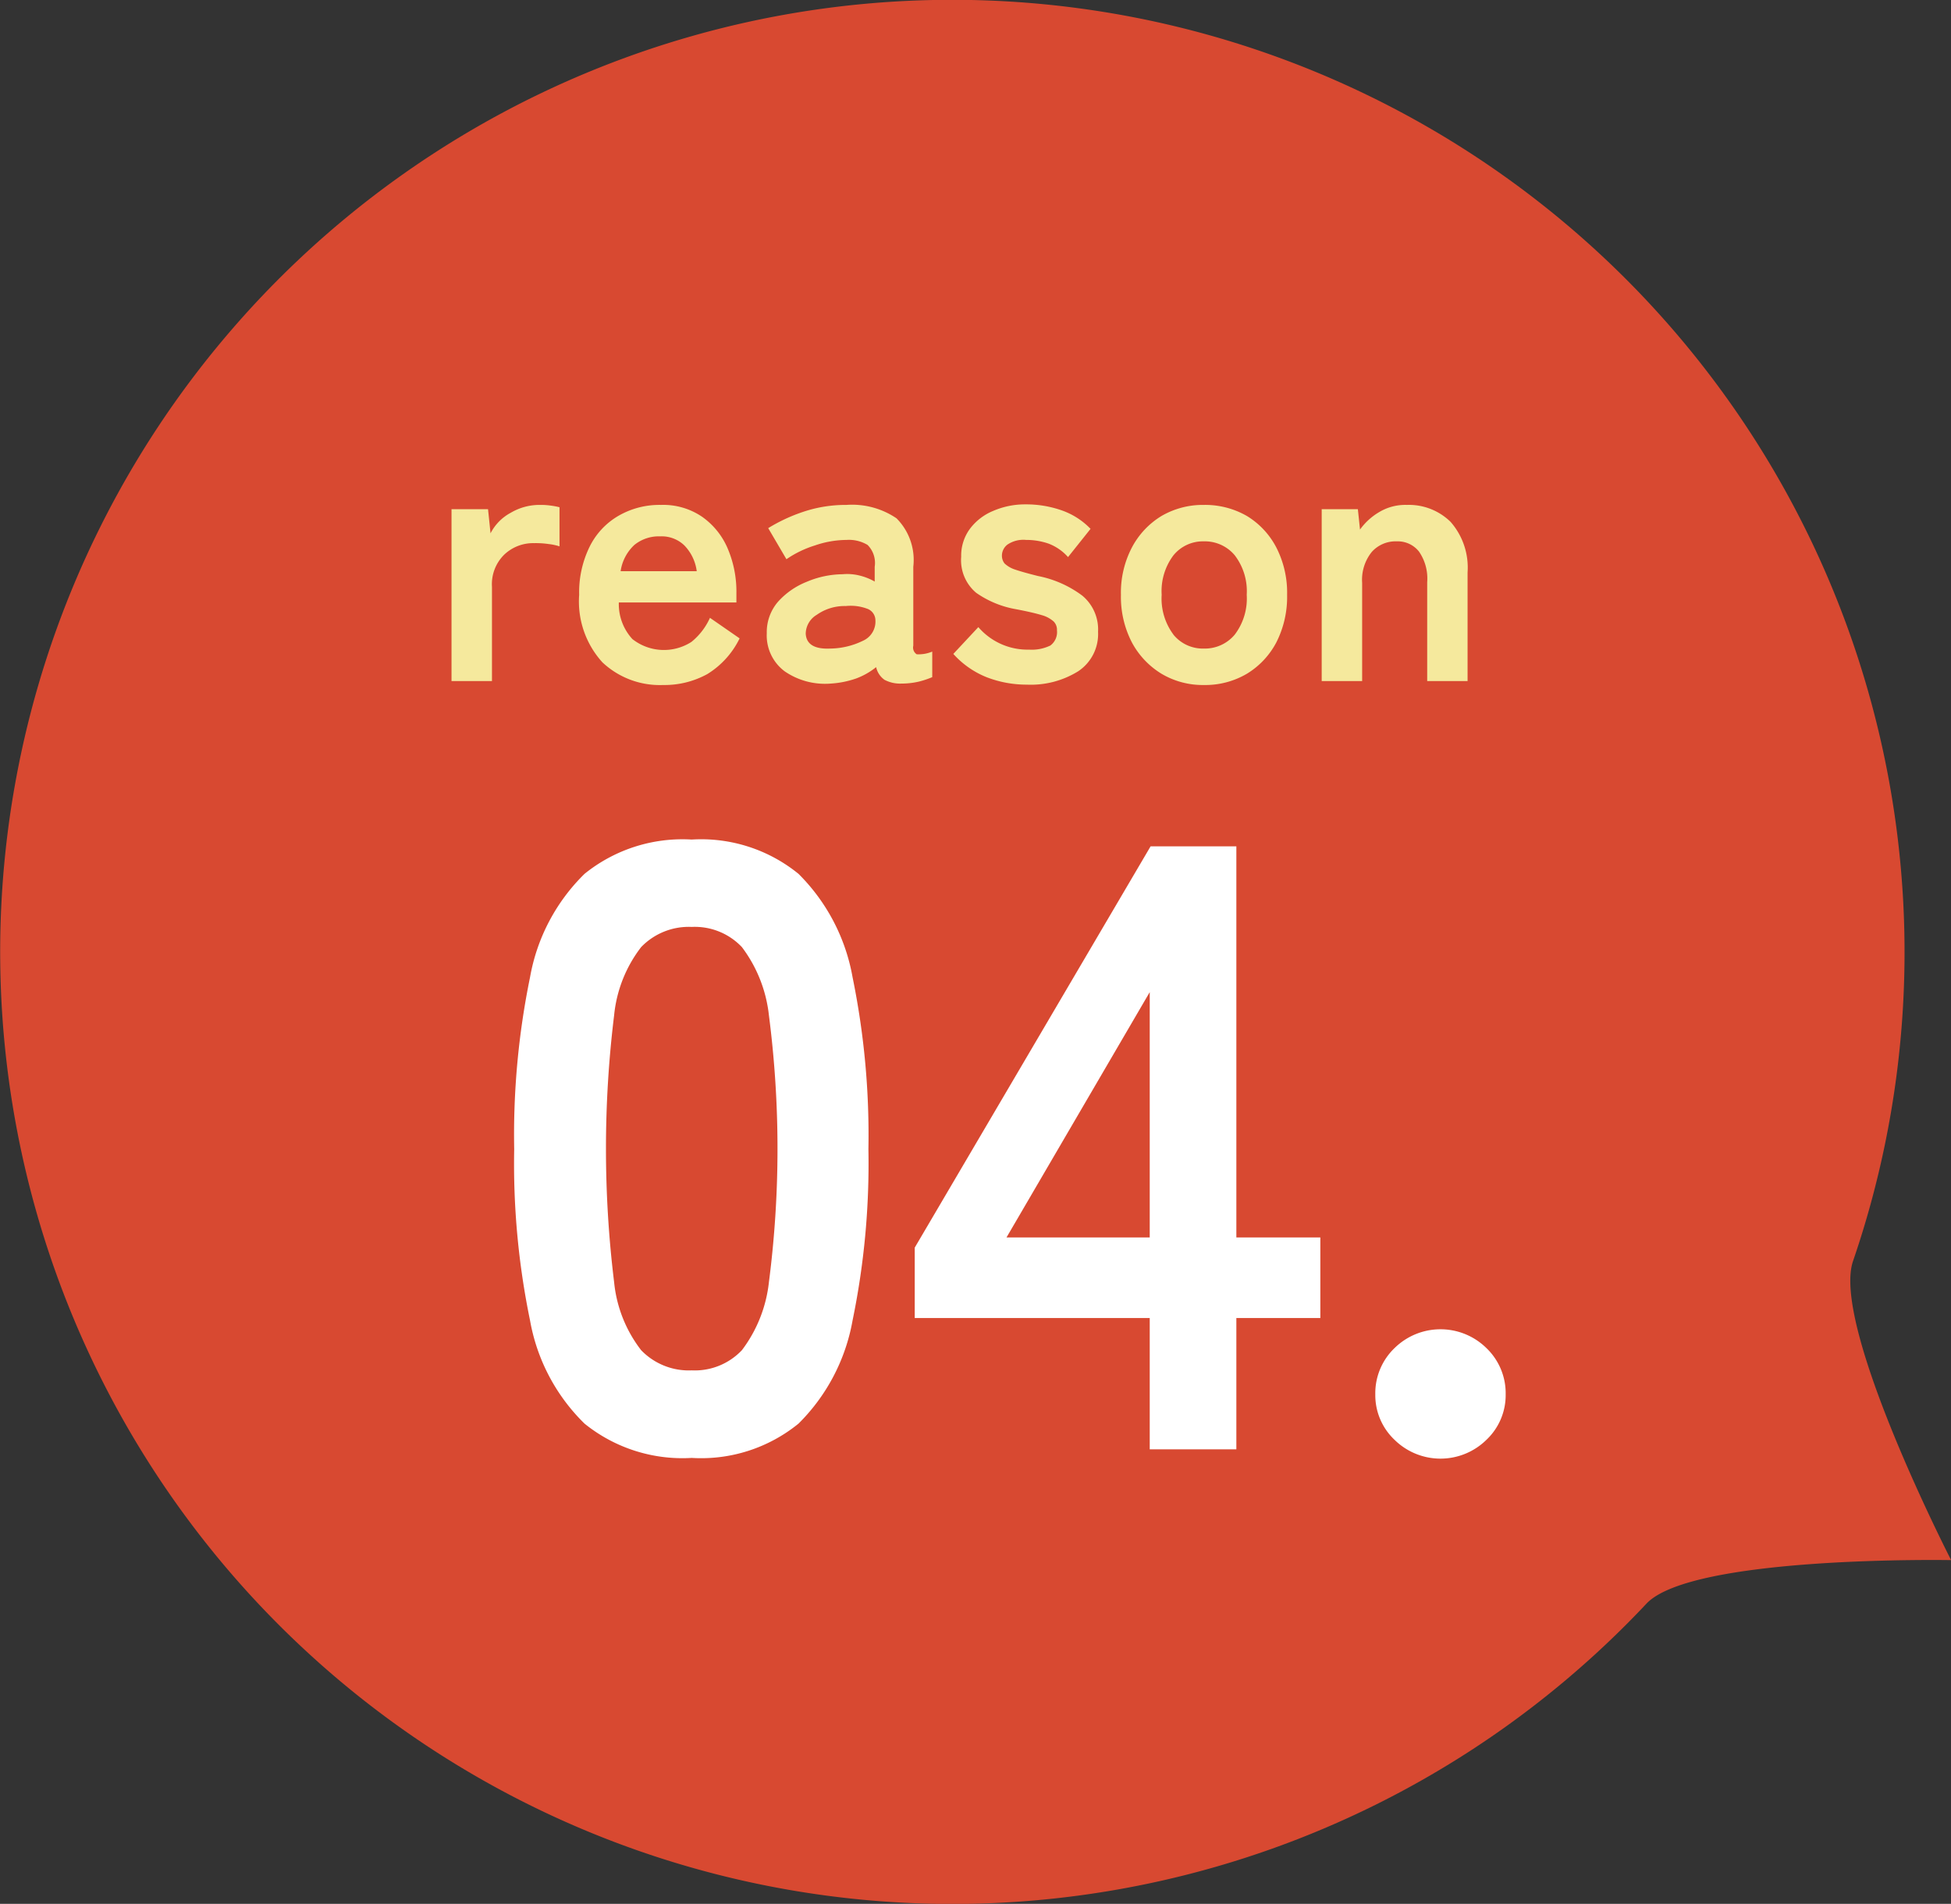
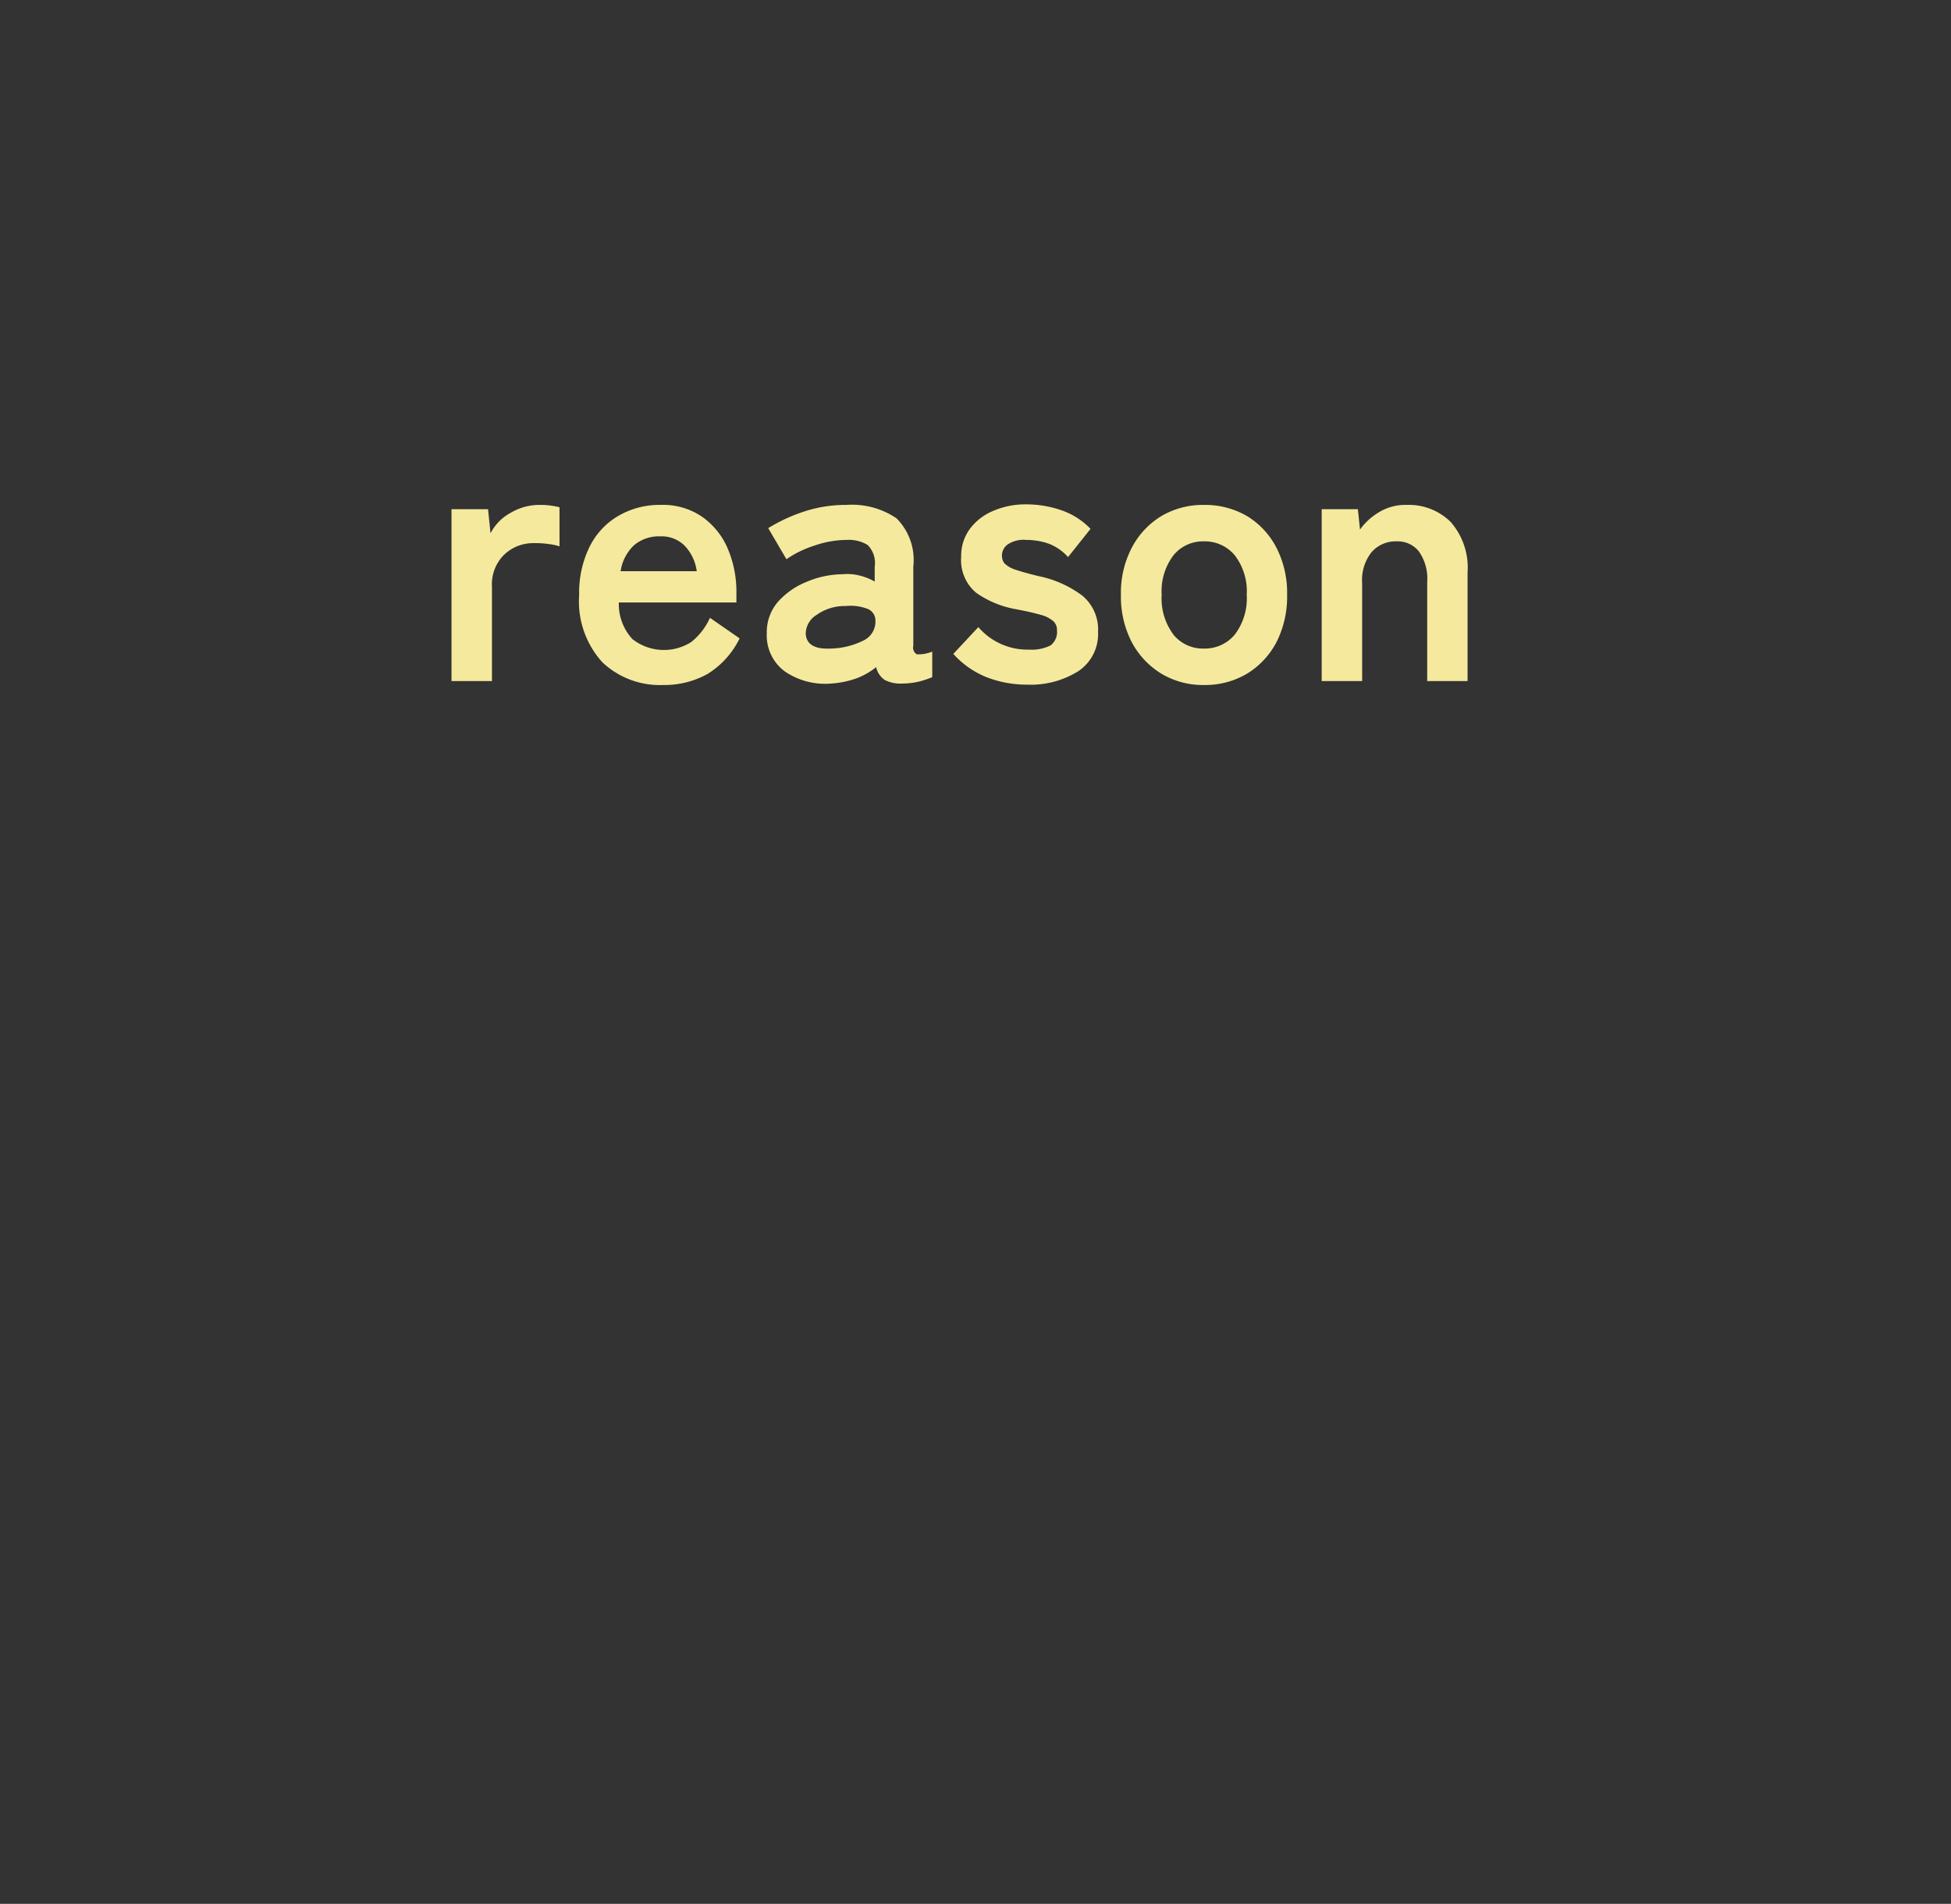
<svg xmlns="http://www.w3.org/2000/svg" id="reason04.svg" width="109.188" height="106.56" viewBox="0 0 109.188 106.56">
  <rect x="0" y="0" width="109.188" height="106.56" fill="#333333" stroke="none" />
  <defs>
    <style> .cls-1 { fill: #d84931; } .cls-1, .cls-2, .cls-3 { fill-rule: evenodd; } .cls-2 { fill: #fff; } .cls-3 { fill: #f5e99d; } </style>
  </defs>
-   <path id="楕円形_745" data-name="楕円形 745" class="cls-1" d="M915.519,4934.36a53.3,53.3,0,0,1,58.718,69.94c-1.246,3.62,5.489,16.74,5.489,16.74s-14.513-.27-17.054,2.44A53.289,53.289,0,1,1,915.519,4934.36Z" transform="translate(-870.531 -4933.72)" />
-   <path id="_04." data-name="04." class="cls-2" d="M915.22,5013.4a10.778,10.778,0,0,0,3.024-5.77,43.44,43.44,0,0,0,.888-9.59,44.021,44.021,0,0,0-.888-9.63,10.81,10.81,0,0,0-3.024-5.78,8.626,8.626,0,0,0-5.976-1.92,8.717,8.717,0,0,0-6,1.92,10.709,10.709,0,0,0-3.048,5.78,43.9,43.9,0,0,0-.888,9.63,43.319,43.319,0,0,0,.888,9.59,10.676,10.676,0,0,0,3.048,5.77,8.717,8.717,0,0,0,6,1.92A8.626,8.626,0,0,0,915.22,5013.4Zm-8.808-4.11a7.4,7.4,0,0,1-1.512-3.81,61.331,61.331,0,0,1,0-14.93,7.436,7.436,0,0,1,1.512-3.82,3.7,3.7,0,0,1,2.832-1.13,3.628,3.628,0,0,1,2.808,1.13,7.724,7.724,0,0,1,1.512,3.82,58.288,58.288,0,0,1,0,14.93,7.682,7.682,0,0,1-1.512,3.81,3.628,3.628,0,0,1-2.808,1.13A3.7,3.7,0,0,1,906.412,5009.29Zm33.312,5.55v-7.35h4.7v-4.51h-4.7v-21.89h-4.8l-13.2,22.46v3.94h13.152v7.35h4.848Zm-4.848-25.59v13.73H926.86Zm18.84,25.06a3.439,3.439,0,0,0,1.08-2.55,3.5,3.5,0,0,0-1.08-2.59,3.665,3.665,0,0,0-5.136,0,3.5,3.5,0,0,0-1.08,2.59,3.439,3.439,0,0,0,1.08,2.55A3.665,3.665,0,0,0,953.716,5014.31Z" transform="translate(-870.531 -4933.72)" />
  <path id="reason" class="cls-3" d="M898.064,4971.84v-5.28a2.314,2.314,0,0,1,.69-1.8,2.352,2.352,0,0,1,1.67-.64,4.937,4.937,0,0,1,.81.05,3.11,3.11,0,0,1,.61.13v-2.19a4.076,4.076,0,0,0-.48-0.09,3.963,3.963,0,0,0-.62-0.04,3.167,3.167,0,0,0-1.63.44,2.7,2.7,0,0,0-1.13,1.15l-0.14-1.35H895.8v9.62h2.26Zm12.05-.39a4.819,4.819,0,0,0,1.81-2l-1.66-1.15a3.654,3.654,0,0,1-1.04,1.35,2.851,2.851,0,0,1-3.3-.16,2.891,2.891,0,0,1-.76-2.05h6.58v-0.52a6.159,6.159,0,0,0-.5-2.53,4.16,4.16,0,0,0-1.44-1.76,3.863,3.863,0,0,0-2.28-.65,4.581,4.581,0,0,0-2.38.61,4.089,4.089,0,0,0-1.62,1.74,5.8,5.8,0,0,0-.58,2.68,5.067,5.067,0,0,0,1.3,3.78,4.684,4.684,0,0,0,3.4,1.27A4.971,4.971,0,0,0,910.114,4971.45Zm-4.08-7.23a2.173,2.173,0,0,1,1.45-.48,1.829,1.829,0,0,1,1.35.51,2.532,2.532,0,0,1,.69,1.44h-4.26A2.492,2.492,0,0,1,906.034,4964.22Zm12.37,7.49a4.014,4.014,0,0,0,1.16-.65,1.18,1.18,0,0,0,.47.71,1.873,1.873,0,0,0,.95.21,4.261,4.261,0,0,0,.97-0.11,5.037,5.037,0,0,0,.75-0.25v-1.43a1.97,1.97,0,0,1-.87.15,0.446,0.446,0,0,1-.19-0.48v-4.42a3.3,3.3,0,0,0-.94-2.71,4.427,4.427,0,0,0-2.8-.75,7.47,7.47,0,0,0-2.4.38,9.421,9.421,0,0,0-1.98.92l1.02,1.74a5.882,5.882,0,0,1,1.59-.77,5.506,5.506,0,0,1,1.77-.31,2.031,2.031,0,0,1,1.18.28,1.421,1.421,0,0,1,.4,1.22v0.83a3.255,3.255,0,0,0-.82-0.33,2.876,2.876,0,0,0-.98-0.08,5.266,5.266,0,0,0-2.02.43,4.262,4.262,0,0,0-1.6,1.12,2.6,2.6,0,0,0-.62,1.75,2.5,2.5,0,0,0,1.01,2.14,3.986,3.986,0,0,0,2.57.68A5.277,5.277,0,0,0,918.4,4971.71Zm-2.78-2.53a1.248,1.248,0,0,1,.62-1.05,2.692,2.692,0,0,1,1.62-.49,2.631,2.631,0,0,1,1.17.14,0.694,0.694,0,0,1,.49.66,1.174,1.174,0,0,1-.69,1.14,4.277,4.277,0,0,1-1.85.44c-0.88.04-1.334-.25-1.36-0.84h0Zm15.25,2.11a2.5,2.5,0,0,0,1.11-2.21,2.461,2.461,0,0,0-.88-2.02,6.088,6.088,0,0,0-2.48-1.1q-0.84-.21-1.28-0.36a1.56,1.56,0,0,1-.59-0.34,0.69,0.69,0,0,1-.15-0.44,0.78,0.78,0,0,1,.31-0.62,1.6,1.6,0,0,1,1.05-.26,3.786,3.786,0,0,1,1.26.21,2.783,2.783,0,0,1,1.08.75l1.26-1.58a4.129,4.129,0,0,0-1.6-1.03,6.011,6.011,0,0,0-2.04-.34,4.479,4.479,0,0,0-1.82.37,3.093,3.093,0,0,0-1.3,1.01,2.53,2.53,0,0,0-.48,1.55,2.381,2.381,0,0,0,.84,2.02,5.541,5.541,0,0,0,2.24.92q0.939,0.18,1.43.33a1.65,1.65,0,0,1,.67.36,0.657,0.657,0,0,1,.18.49,0.933,0.933,0,0,1-.37.85,2.376,2.376,0,0,1-1.19.23,3.633,3.633,0,0,1-2.84-1.26l-1.4,1.5a5,5,0,0,0,1.88,1.31,6.222,6.222,0,0,0,2.24.41A5.03,5.03,0,0,0,930.874,4971.29Zm9.44,0.14a4.514,4.514,0,0,0,1.65-1.76,5.613,5.613,0,0,0,.6-2.66,5.53,5.53,0,0,0-.6-2.64,4.474,4.474,0,0,0-1.65-1.77,4.684,4.684,0,0,0-2.41-.62,4.6,4.6,0,0,0-2.37.62,4.541,4.541,0,0,0-1.66,1.77,5.452,5.452,0,0,0-.61,2.64,5.533,5.533,0,0,0,.61,2.66,4.582,4.582,0,0,0,1.66,1.76,4.517,4.517,0,0,0,2.37.63A4.594,4.594,0,0,0,940.314,4971.43Zm-4.11-2.19a3.371,3.371,0,0,1-.66-2.23,3.331,3.331,0,0,1,.66-2.21,2.124,2.124,0,0,1,1.7-.78,2.177,2.177,0,0,1,1.73.78,3.3,3.3,0,0,1,.67,2.21,3.34,3.34,0,0,1-.67,2.23,2.177,2.177,0,0,1-1.73.78A2.124,2.124,0,0,1,936.2,4969.24Zm10.56,2.6v-5.49a2.484,2.484,0,0,1,.54-1.74,1.787,1.787,0,0,1,1.4-.59,1.511,1.511,0,0,1,1.24.57,2.65,2.65,0,0,1,.46,1.71v5.54h2.26v-6.08a3.874,3.874,0,0,0-.95-2.83,3.33,3.33,0,0,0-2.45-.95,2.839,2.839,0,0,0-1.56.41,3.5,3.5,0,0,0-1.06.97l-0.12-1.14H944.5v9.62h2.26Z" transform="translate(-870.531 -4933.72)" />
</svg>